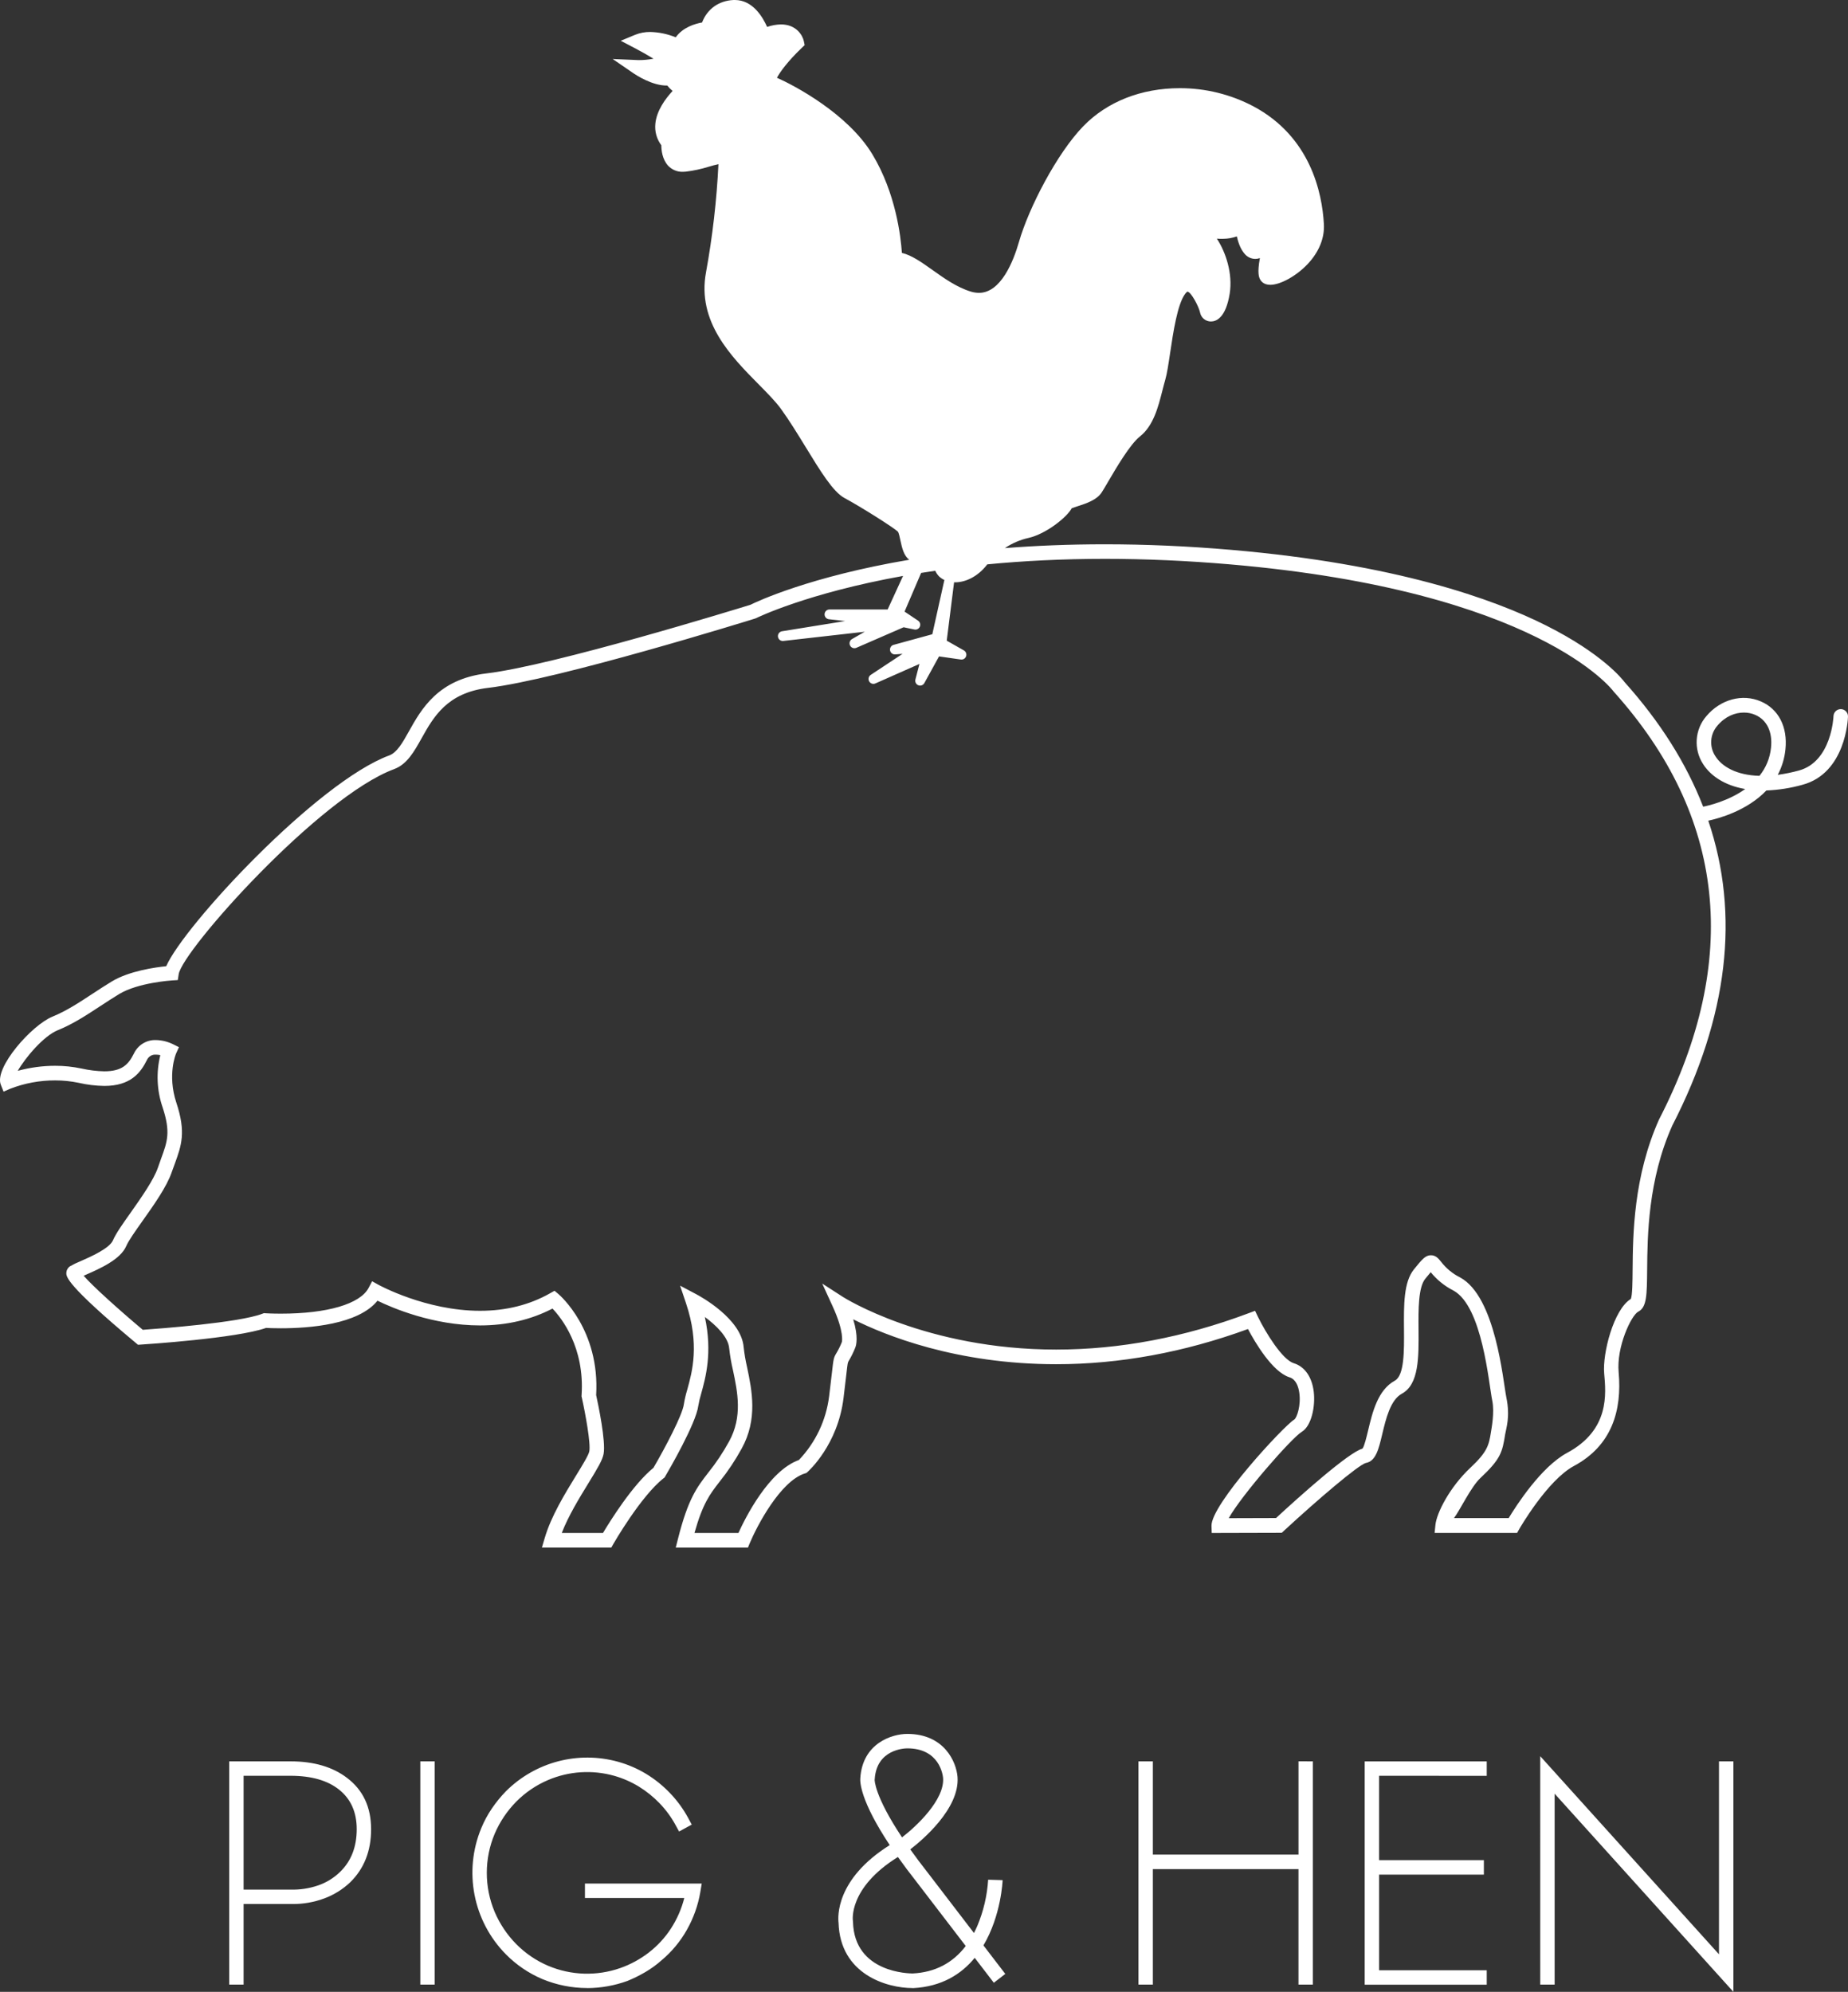
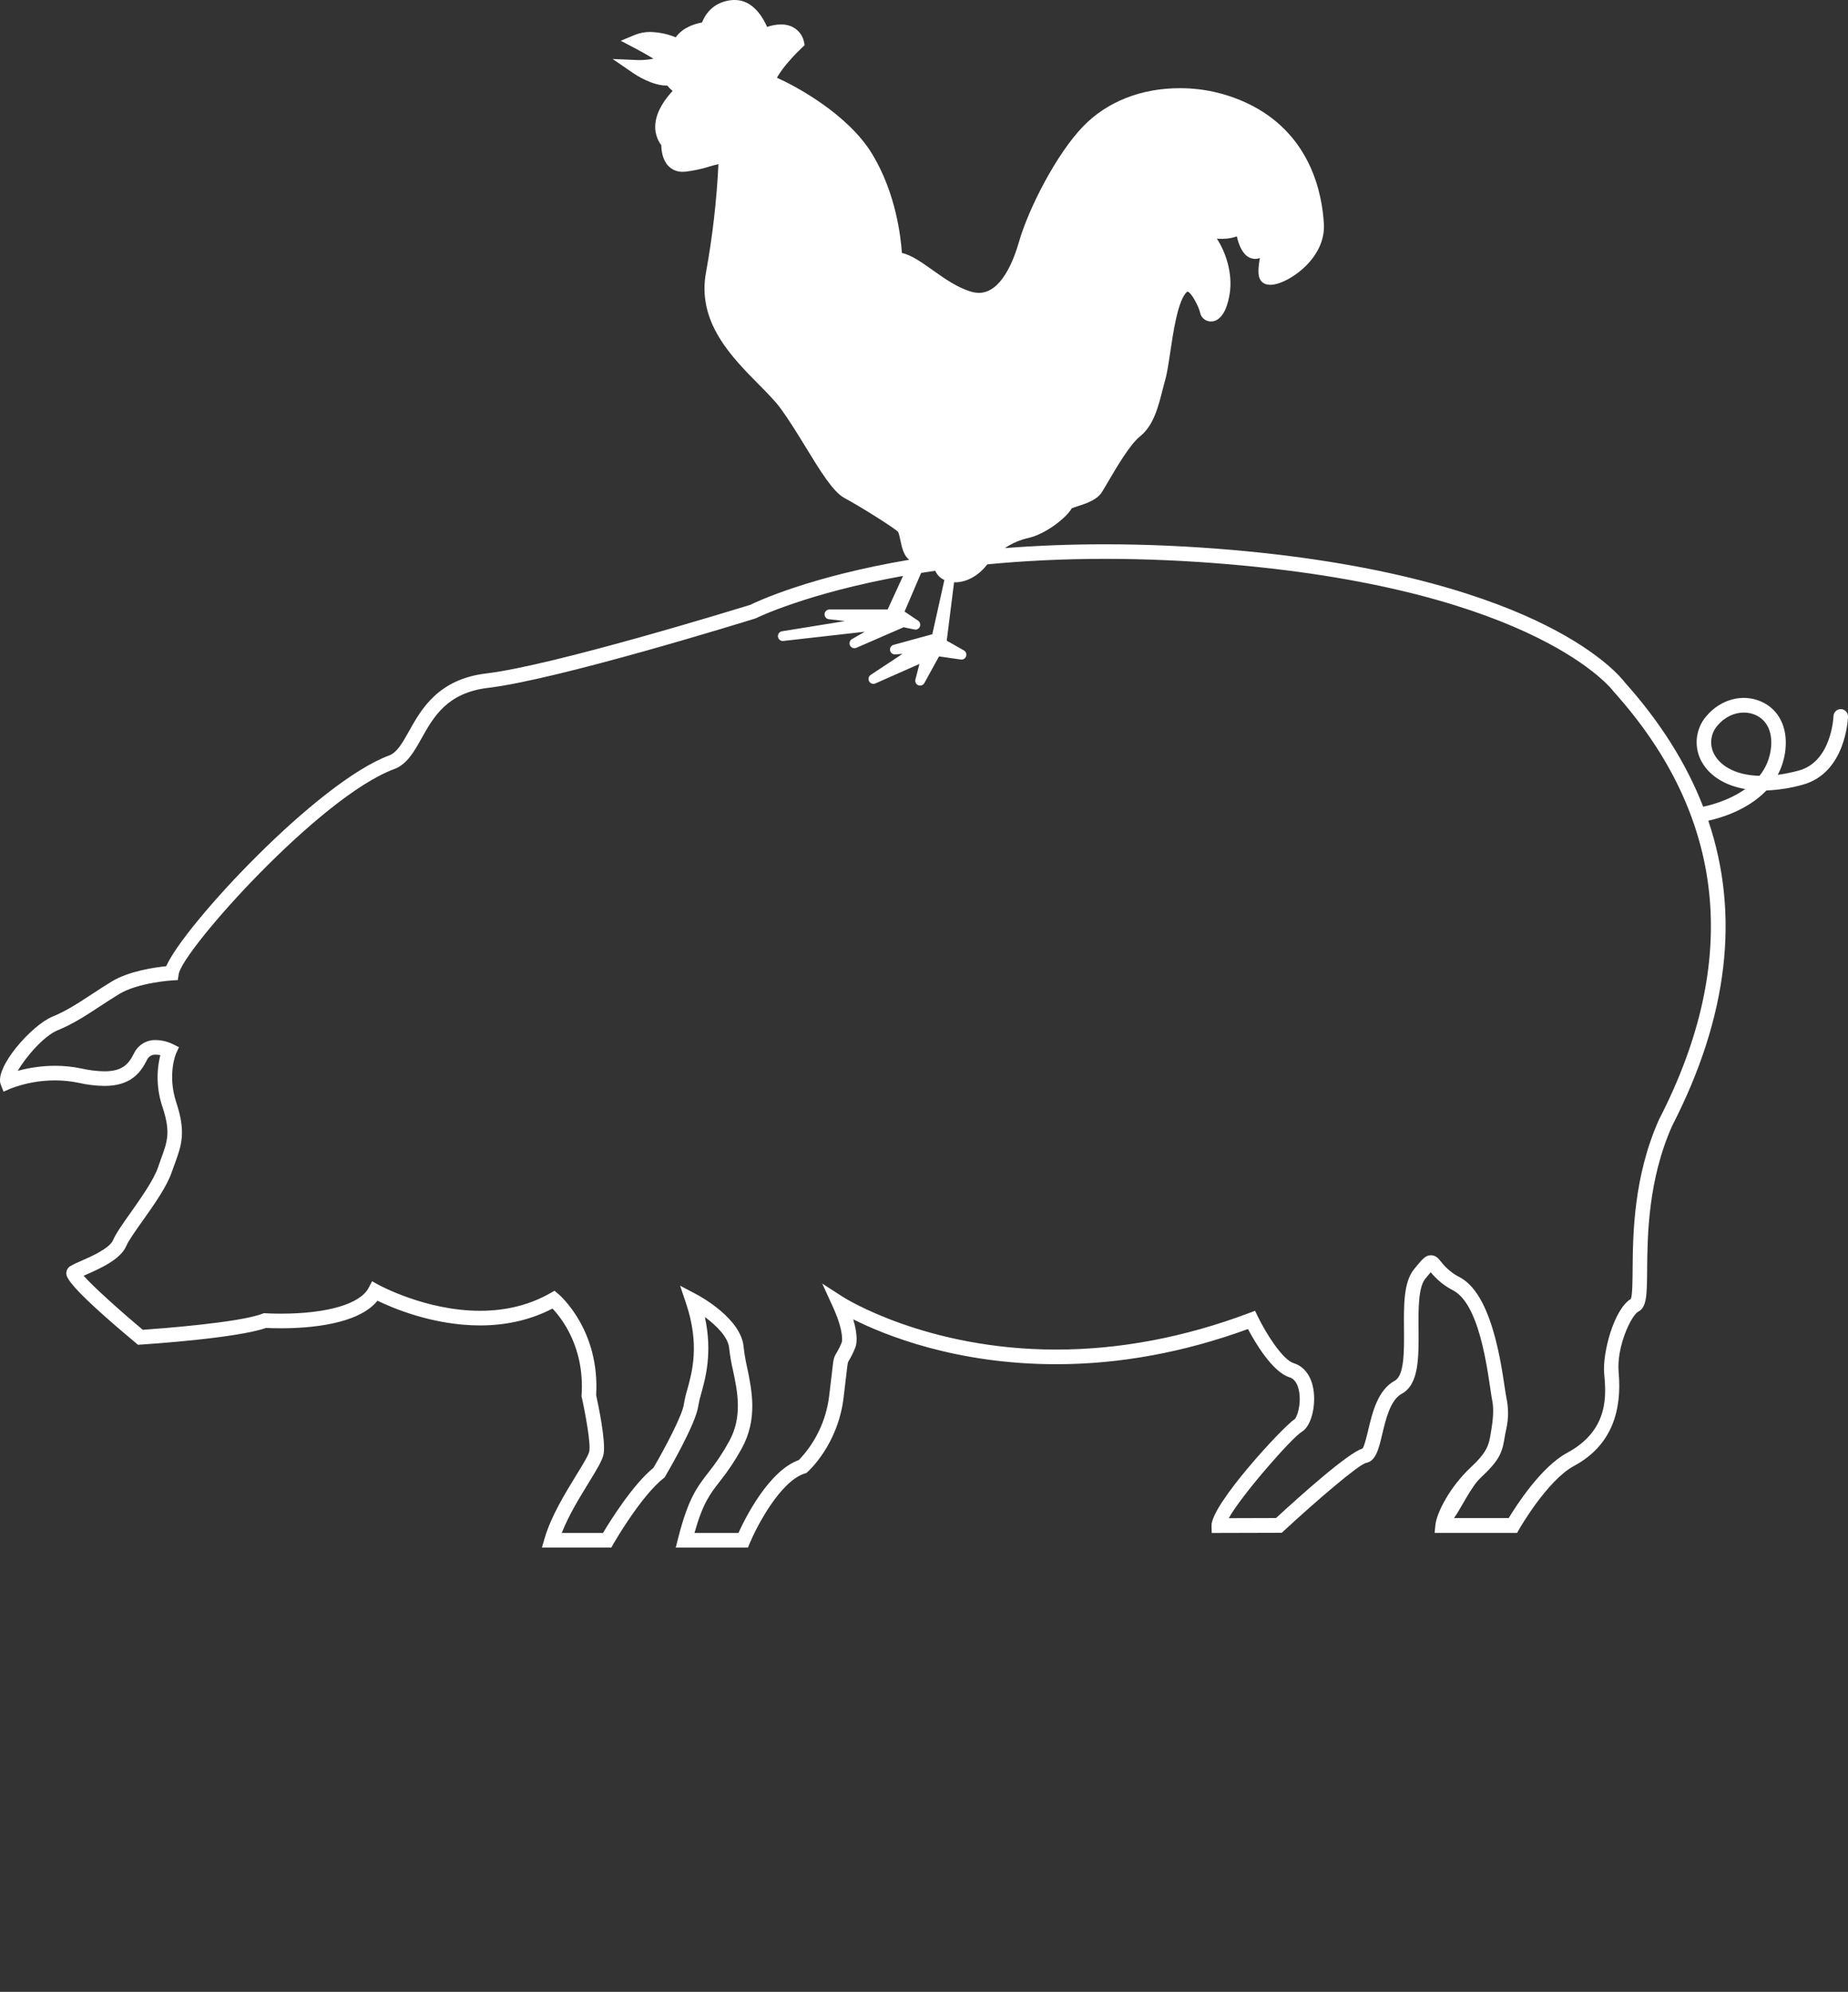
<svg xmlns="http://www.w3.org/2000/svg" width="129px" height="139px" viewBox="0 0 129 139" version="1.1">
  <rect x="0" y="0" width="129" height="139" fill="#333333" stroke="none" />
  <title>pighen-white</title>
  <g id="Cases-logos" stroke="none" stroke-width="1" fill="none" fill-rule="evenodd">
    <g id="svg" transform="translate(-966, -61)" fill="#FFFFFF" fill-rule="nonzero">
      <g id="pighen-white" transform="translate(966, 61)">
        <path d="M123.625,52.187 C123.551,52.904 123.271,53.584 122.818,54.142 C121.199,54.097 120.191,53.487 119.739,52.766 C119.303,52.105 119.364,51.23 119.887,50.636 C120.436,49.986 121.119,49.726 121.729,49.726 C122,49.724 122.268,49.778 122.517,49.883 C123.341,50.238 123.744,51.077 123.625,52.187 Z M115.824,78.09 C114.021,82.099 113.986,86.172 113.965,88.6 C113.958,89.439 113.95,90.384 113.842,90.645 C112.638,91.374 111.854,94.458 111.98,95.845 C112.105,97.26 112.377,99.785 109.391,101.388 C107.571,102.364 105.83,105.088 105.314,105.939 L101.497,105.939 C101.908,105.397 102.679,103.764 103.335,103.148 C104.756,101.816 104.871,101.351 105.069,100.086 C105.135,99.67 105.431,98.883 105.153,97.529 C104.918,96.384 104.417,90.486 101.92,89.144 C101.399,88.884 100.944,88.508 100.588,88.045 C100.419,87.834 100.229,87.597 99.891,87.597 C99.501,87.597 99.284,87.863 98.702,88.579 C97.979,89.47 97.992,91.063 98.006,92.751 C98.018,94.268 98.032,95.987 97.367,96.349 C96.172,96.999 95.8,98.57 95.5,99.83 C95.392,100.27 95.24,100.926 95.108,101.091 C94.129,101.358 90.684,104.449 89.075,105.935 L85.773,105.945 C86.647,104.366 90.145,100.359 90.87,99.919 C91.547,99.511 91.831,98.143 91.705,97.112 C91.579,96.08 91.071,95.363 90.307,95.129 C89.518,94.886 88.353,93.007 87.804,91.879 L87.61,91.472 L87.18,91.634 C82.69,93.323 78.162,94.179 73.728,94.179 C64.641,94.179 58.91,90.549 58.853,90.513 L57.396,89.573 L58.121,91.156 C58.957,92.982 58.766,93.653 58.766,93.653 C58.66,93.925 58.53,94.187 58.38,94.437 C58.191,94.749 58.181,94.829 58.071,95.808 C58.028,96.181 57.969,96.702 57.877,97.441 C57.668,99.113 56.928,100.671 55.768,101.884 C53.662,102.642 52.023,105.929 51.547,106.976 L48.478,106.976 C49.06,104.907 49.561,104.261 50.23,103.401 C50.812,102.675 51.329,101.899 51.776,101.082 C52.907,99.03 52.488,97.024 52.151,95.415 C52.043,94.951 51.963,94.481 51.911,94.007 C51.746,92.032 48.918,90.482 48.595,90.312 L47.474,89.719 L47.881,90.927 C48.855,93.814 48.322,95.725 47.969,96.995 C47.871,97.317 47.794,97.647 47.74,97.98 C47.647,98.738 46.408,101.073 45.616,102.428 C44.155,103.619 42.58,106.162 42.091,106.978 L39.214,106.978 C39.682,105.77 40.444,104.531 41.075,103.503 C41.706,102.476 42.056,101.892 42.134,101.463 C42.297,100.566 41.761,98.026 41.614,97.356 C41.882,92.818 39.096,90.403 38.977,90.301 L38.709,90.075 L38.402,90.248 C36.972,91.062 35.326,91.473 33.509,91.473 C29.731,91.473 26.459,89.68 26.425,89.662 L25.975,89.411 L25.734,89.87 C25.142,90.999 22.847,91.673 19.599,91.673 C18.961,91.673 18.535,91.645 18.532,91.645 L18.425,91.637 L18.317,91.677 C16.705,92.304 11.099,92.72 9.967,92.8 C8.298,91.399 6.474,89.756 5.839,89.027 L6.006,88.953 C6.964,88.533 8.413,87.897 8.815,86.95 C8.973,86.579 9.447,85.91 9.95,85.2 C10.742,84.084 11.64,82.816 11.986,81.803 C12.058,81.593 12.129,81.397 12.201,81.212 C12.664,79.937 12.999,79.015 12.309,76.949 C11.664,74.992 12.284,73.535 12.289,73.523 L12.491,73.076 L12.055,72.859 C11.689,72.683 11.29,72.588 10.884,72.579 C10.231,72.557 9.626,72.927 9.346,73.522 C8.957,74.306 8.494,74.761 7.283,74.761 C6.75,74.751 6.219,74.686 5.699,74.568 C5.089,74.439 4.467,74.374 3.844,74.376 C2.965,74.377 2.089,74.496 1.241,74.727 C1.768,73.806 3.048,72.289 4.041,71.889 C5.089,71.467 6.026,70.851 7.018,70.199 C7.448,69.92 7.878,69.637 8.319,69.369 C9.642,68.569 11.98,68.42 12.003,68.419 L12.411,68.394 L12.473,67.986 C12.726,66.332 22.292,55.605 27.514,53.671 C28.411,53.339 28.903,52.46 29.424,51.529 C30.259,50.035 31.206,48.343 34.068,48.003 C38.987,47.419 52.157,43.338 52.716,43.163 L52.792,43.133 C52.845,43.106 56.322,41.399 63.037,40.191 L61.962,42.533 L57.895,42.533 C57.716,42.534 57.569,42.676 57.56,42.856 C57.55,43.036 57.682,43.193 57.86,43.213 L58.994,43.34 L54.586,44.053 C54.405,44.083 54.281,44.253 54.306,44.436 C54.331,44.619 54.495,44.749 54.678,44.729 L60.367,44.085 L59.475,44.597 C59.341,44.673 59.275,44.831 59.314,44.981 C59.354,45.131 59.489,45.235 59.642,45.235 C59.689,45.235 59.734,45.226 59.777,45.208 L63.077,43.773 L63.83,43.93 C63.988,43.964 64.148,43.88 64.21,43.729 C64.273,43.578 64.221,43.404 64.087,43.313 L63.143,42.679 L64.299,39.981 C64.621,39.929 64.95,39.879 65.285,39.831 C65.349,39.972 65.437,40.103 65.543,40.215 C65.654,40.323 65.782,40.41 65.922,40.474 L65.08,44.26 L62.382,44.999 C62.21,45.042 62.101,45.212 62.131,45.388 C62.162,45.563 62.322,45.685 62.498,45.667 L63.004,45.627 L60.784,47.095 C60.635,47.192 60.585,47.388 60.67,47.545 C60.755,47.702 60.945,47.767 61.107,47.693 L64.182,46.333 L63.901,47.416 C63.857,47.582 63.943,47.755 64.102,47.819 C64.142,47.836 64.184,47.844 64.228,47.844 C64.351,47.845 64.465,47.777 64.524,47.669 L65.549,45.807 L67.068,46.024 C67.23,46.049 67.387,45.953 67.439,45.796 C67.492,45.64 67.426,45.468 67.283,45.388 L66.087,44.708 L66.6,40.631 C66.624,40.631 66.645,40.637 66.669,40.637 C67.454,40.637 68.282,40.191 68.869,39.445 C68.886,39.424 68.904,39.405 68.921,39.383 C71.383,39.146 74.121,38.999 77.132,38.999 C79.962,38.999 82.902,39.13 85.872,39.385 C107.328,41.234 112.569,48.162 112.617,48.23 L112.654,48.275 C120.458,56.965 121.529,66.987 115.827,78.09 L115.824,78.09 Z M128.51,49.486 C128.375,49.481 128.245,49.53 128.147,49.623 C128.048,49.716 127.991,49.844 127.987,49.98 C127.987,50.011 127.86,53.153 125.566,53.772 C125.083,53.904 124.592,54.005 124.096,54.072 C124.388,53.521 124.571,52.917 124.633,52.295 C124.796,50.734 124.156,49.478 122.913,48.947 C121.629,48.391 120.101,48.804 119.112,49.976 C118.303,50.911 118.209,52.273 118.88,53.313 C119.379,54.108 120.354,54.812 121.826,55.062 C120.622,55.918 119.209,56.231 118.889,56.294 C117.719,53.277 115.894,50.383 113.413,47.612 C113.227,47.364 111.825,45.613 107.955,43.664 C104.245,41.795 97.419,39.359 85.951,38.372 C82.953,38.113 79.984,37.983 77.124,37.983 C74.605,37.983 72.286,38.082 70.146,38.249 C70.646,37.911 71.204,37.671 71.792,37.54 C73.008,37.267 74.458,36.115 74.814,35.469 C74.913,35.427 75.096,35.368 75.244,35.321 C75.825,35.132 76.55,34.897 76.899,34.371 C77,34.217 77.154,33.955 77.342,33.634 C77.918,32.65 78.881,31.005 79.575,30.456 C80.516,29.712 80.849,28.405 81.141,27.253 C81.207,26.999 81.27,26.749 81.338,26.516 C81.465,26.083 81.565,25.407 81.682,24.624 C81.897,23.187 82.189,21.219 82.736,20.498 C82.834,20.37 82.891,20.351 82.89,20.351 C83.152,20.374 83.689,21.415 83.768,21.8 C83.836,22.169 84.157,22.436 84.529,22.435 C84.902,22.435 85.568,22.182 85.84,20.485 C86.06,19.093 85.569,17.599 84.942,16.654 C85.095,16.669 85.25,16.672 85.404,16.665 C85.723,16.659 86.038,16.602 86.338,16.495 C86.456,17.03 86.64,17.44 86.889,17.721 C87.072,17.939 87.341,18.065 87.624,18.067 C87.734,18.067 87.843,18.048 87.947,18.011 C87.752,19.075 87.89,19.349 87.953,19.479 C88.016,19.609 88.201,19.876 88.673,19.876 C89.386,19.876 90.512,19.248 91.291,18.416 C92.071,17.584 92.474,16.607 92.413,15.622 C92.291,13.475 91.491,9.554 87.497,7.422 C85.909,6.584 84.142,6.149 82.35,6.154 C79.662,6.154 77.276,7.098 75.615,8.812 C73.769,10.716 71.807,14.519 71.131,16.876 C70.75,18.206 69.879,20.437 68.335,20.437 C68.142,20.435 67.949,20.405 67.765,20.347 C66.797,20.054 65.899,19.415 65.106,18.851 C64.334,18.302 63.648,17.814 62.956,17.648 C62.882,16.522 62.531,13.477 60.9,10.775 C59.18,7.924 55.44,5.959 54.235,5.427 C54.432,5.048 54.995,4.268 55.964,3.345 L56.169,3.148 L56.111,2.869 C56.027,2.466 55.585,1.704 54.518,1.704 C54.188,1.711 53.861,1.77 53.55,1.879 C53.235,1.172 52.536,0 51.297,0 L51.205,0 C50.168,0.05 49.368,0.628 49.008,1.569 C48.524,1.655 47.671,1.9 47.169,2.604 C46.605,2.373 46.004,2.247 45.396,2.231 C45.034,2.226 44.675,2.293 44.339,2.427 L43.329,2.845 L44.297,3.351 C44.737,3.581 45.221,3.853 45.617,4.096 C45.267,4.165 44.911,4.198 44.554,4.194 L42.766,4.117 L44.247,5.133 C44.374,5.219 45.552,5.999 46.577,5.969 C46.688,6.108 46.814,6.235 46.952,6.346 C46.469,6.865 45.829,7.715 45.746,8.646 C45.694,9.179 45.844,9.711 46.164,10.137 C46.164,10.474 46.23,11.112 46.631,11.557 C46.898,11.844 47.275,12.002 47.665,11.99 C47.735,11.99 47.805,11.986 47.875,11.978 C48.415,11.912 48.948,11.798 49.468,11.636 C49.715,11.564 49.935,11.501 50.151,11.459 C50.028,13.989 49.738,16.508 49.284,18.999 C48.639,22.457 51.045,24.887 52.975,26.838 C53.574,27.444 54.138,28.016 54.511,28.529 C55.082,29.314 55.664,30.262 56.231,31.185 C57.262,32.87 58.152,34.327 58.948,34.753 C60.097,35.372 62.403,36.827 62.681,37.107 C62.744,37.19 62.816,37.532 62.859,37.737 C62.967,38.235 63.089,38.784 63.473,39.062 C56.544,40.235 52.849,41.973 52.385,42.204 C51.581,42.453 38.656,46.436 33.956,46.994 C30.582,47.392 29.406,49.495 28.547,51.031 C28.102,51.827 27.717,52.514 27.171,52.717 C22.139,54.577 12.838,64.594 11.603,67.427 C10.851,67.503 9.023,67.752 7.8,68.493 C7.344,68.769 6.903,69.058 6.467,69.344 C5.517,69.968 4.621,70.556 3.672,70.941 C2.222,71.525 -0.414,74.503 0.055,75.693 L0.249,76.181 L0.727,75.972 C1.722,75.589 2.779,75.393 3.845,75.395 C4.398,75.394 4.95,75.451 5.492,75.564 C6.08,75.699 6.681,75.772 7.284,75.781 C9.111,75.781 9.81,74.871 10.252,73.979 C10.361,73.729 10.615,73.575 10.885,73.598 C10.988,73.599 11.091,73.61 11.192,73.632 C10.892,74.836 10.947,76.101 11.35,77.273 C11.923,79.007 11.683,79.662 11.242,80.863 C11.172,81.054 11.099,81.256 11.027,81.473 C10.729,82.346 9.839,83.602 9.131,84.609 C8.572,85.396 8.089,86.076 7.888,86.55 C7.644,87.124 6.317,87.707 5.605,88.019 C5.356,88.118 5.115,88.236 4.883,88.37 C4.733,88.47 4.64,88.637 4.632,88.818 C4.618,89.082 4.589,89.631 9.48,93.716 L9.635,93.845 L9.83,93.831 C10.106,93.814 16.511,93.398 18.572,92.668 C18.745,92.678 19.109,92.693 19.599,92.693 C21.605,92.693 25.009,92.431 26.351,90.769 C27.387,91.274 30.231,92.494 33.508,92.494 C35.363,92.494 37.063,92.099 38.567,91.318 C39.2,91.98 40.819,94.022 40.598,97.363 L40.592,97.438 L40.61,97.51 C40.868,98.667 41.241,100.715 41.137,101.278 C41.09,101.541 40.645,102.266 40.214,102.966 C39.436,104.233 38.468,105.809 38.02,107.344 L37.828,107.995 L42.673,107.995 L42.818,107.739 C42.837,107.705 44.734,104.408 46.315,103.164 L46.39,103.106 L46.439,103.022 C46.659,102.649 48.589,99.339 48.745,98.1 C48.793,97.817 48.859,97.538 48.943,97.264 C49.254,96.149 49.744,94.389 49.203,91.905 C49.988,92.486 50.837,93.303 50.901,94.089 C50.958,94.605 51.046,95.118 51.166,95.623 C51.488,97.14 51.844,98.867 50.896,100.587 C50.474,101.357 49.986,102.089 49.437,102.773 C48.657,103.779 48.039,104.573 47.332,107.363 L47.17,108 L52.209,108 L52.338,107.687 C52.827,106.517 54.465,103.364 56.181,102.825 L56.288,102.792 L56.369,102.721 C56.455,102.645 58.482,100.82 58.882,97.568 C58.975,96.824 59.034,96.301 59.077,95.927 C59.172,95.091 59.172,95.091 59.245,94.971 C59.42,94.678 59.572,94.372 59.698,94.054 C59.773,93.877 59.931,93.296 59.558,92.067 C61.757,93.173 66.742,95.201 73.73,95.201 C78.147,95.201 82.653,94.376 87.115,92.746 C87.605,93.67 88.823,95.747 90.017,96.115 C90.464,96.253 90.632,96.759 90.693,97.161 C90.834,98.077 90.524,98.938 90.354,99.055 C89.615,99.503 84.524,104.994 84.569,106.482 L84.585,106.977 L89.475,106.964 L89.619,106.83 C92.012,104.619 94.81,102.241 95.339,102.093 C96.039,101.972 96.237,101.136 96.489,100.077 C96.741,99.019 97.057,97.694 97.854,97.26 C99.054,96.61 99.037,94.736 99.022,92.756 C99.011,91.391 98.999,89.844 99.49,89.24 C99.62,89.08 99.76,88.908 99.871,88.78 C100.303,89.312 100.841,89.747 101.449,90.056 C103.483,91.148 103.922,96.557 104.168,97.749 C104.336,98.567 104.114,99.687 104.076,99.94 C103.932,100.856 103.825,101.314 102.652,102.415 C101.187,103.787 100.287,105.581 100.2,106.411 L100.144,106.973 L105.9,106.973 L106.046,106.717 C106.065,106.682 108.004,103.304 109.872,102.3 C112.513,100.881 113.229,98.439 112.99,95.764 C112.828,93.983 113.875,91.777 114.364,91.53 C114.955,91.232 114.964,90.358 114.979,88.619 C114.999,86.27 115.034,82.335 116.736,78.543 C120.635,70.951 121.466,63.833 119.247,57.271 C119.959,57.119 121.943,56.587 123.303,55.163 C124.157,55.129 125.004,54.995 125.827,54.764 C128.838,53.952 128.993,50.18 128.999,50.02 C129.006,49.883 128.958,49.75 128.866,49.649 C128.774,49.549 128.646,49.489 128.511,49.485 L128.51,49.486 Z" id="Shape" />
-         <path d="M17.004,131.865 L20.26,131.865 C20.921,131.886 21.582,131.786 22.209,131.572 C22.78,131.376 23.301,131.055 23.735,130.634 C24.512,129.883 24.9,128.888 24.901,127.651 C24.901,126.469 24.495,125.552 23.684,124.9 C22.874,124.248 21.739,123.922 20.28,123.922 L17.004,123.922 L17.004,131.865 Z M17.004,138.496 L16,138.496 L16,122.915 L20.28,122.915 C21.9,122.915 23.212,123.298 24.218,124.064 C25.342,124.91 25.904,126.106 25.905,127.651 C25.905,129.17 25.416,130.407 24.439,131.361 C23.92,131.851 23.308,132.231 22.641,132.479 C21.924,132.745 21.165,132.878 20.401,132.871 L17.004,132.871 L17.004,138.496 Z M29.34,122.915 L30.345,122.915 L30.345,138.496 L29.34,138.496 L29.34,122.915 Z M40.994,138.734 C39.918,138.734 38.853,138.521 37.859,138.109 C36.904,137.704 36.037,137.115 35.308,136.375 C33.02,134.054 32.346,130.581 33.599,127.568 C33.796,127.09 34.042,126.634 34.333,126.207 C34.623,125.78 34.949,125.38 35.308,125.01 C37.36,122.957 40.352,122.168 43.145,122.944 C43.833,123.135 44.492,123.42 45.103,123.789 C45.715,124.161 46.275,124.612 46.77,125.13 C47.273,125.655 47.703,126.245 48.048,126.884 L48.287,127.329 L47.403,127.811 L47.162,127.369 C46.858,126.809 46.48,126.293 46.038,125.836 C45.605,125.387 45.117,124.995 44.586,124.669 C44.052,124.345 43.478,124.095 42.878,123.924 C41.352,123.493 39.725,123.596 38.265,124.216 C37.431,124.57 36.674,125.084 36.035,125.728 C35.4,126.373 34.89,127.132 34.533,127.965 C33.797,129.711 33.797,131.682 34.533,133.429 C34.89,134.262 35.399,135.021 36.035,135.666 C36.671,136.31 37.426,136.824 38.258,137.179 C39.86,137.858 41.657,137.915 43.299,137.339 C44.019,137.086 44.694,136.718 45.298,136.25 C45.898,135.786 46.416,135.224 46.831,134.588 C47.258,133.932 47.574,133.21 47.766,132.452 L40.832,132.452 L40.832,131.443 L48.984,131.443 L48.884,132.048 C48.725,132.969 48.409,133.855 47.95,134.668 C47.491,135.483 46.888,136.208 46.171,136.806 C45.824,137.114 45.447,137.387 45.046,137.621 C44.646,137.856 44.23,138.062 43.801,138.237 C42.901,138.564 41.952,138.733 40.995,138.738 L40.994,138.734 Z M91.646,122.915 L91.646,138.496 L90.641,138.496 L90.641,130.434 L80.475,130.434 L80.475,138.496 L79.47,138.496 L79.47,122.915 L80.475,122.915 L80.475,129.422 L90.642,129.422 L90.642,122.91 L91.646,122.915 Z M96.266,123.922 L96.266,129.808 L103.582,129.808 L103.582,130.821 L96.267,130.821 L96.267,137.493 L103.782,137.493 L103.782,138.502 L95.263,138.502 L95.263,122.919 L103.782,122.919 L103.782,123.926 L96.266,123.922 Z M107.517,138.496 L108.522,138.496 L108.522,125.172 L121,139 L121,122.915 L119.994,122.915 L119.994,136.38 L107.516,122.553 L107.517,138.496 Z M63.693,138.735 C61.918,138.735 58.643,137.786 58.535,134.177 C58.488,133.792 58.314,131.138 62.108,128.759 C60.049,125.657 60.027,124.353 60.054,124.077 C60.216,121.644 62.269,121 63.333,121 C65.921,121 66.758,122.962 66.84,124 C67.008,126.232 64.311,128.468 63.541,129.058 C63.904,129.567 64.319,130.124 64.795,130.727 L67.987,134.892 C68.07,134.736 68.147,134.569 68.22,134.403 C68.652,133.377 68.909,132.285 68.978,131.174 L69.988,131.205 C69.988,131.248 69.889,133.67 68.649,135.758 L70.174,137.748 L69.374,138.366 L68.041,136.627 C67.114,137.756 65.748,138.638 63.733,138.74 L63.693,138.735 Z M62.681,129.588 C59.198,131.753 59.533,134.022 59.537,134.045 L59.543,134.116 C59.635,137.708 63.531,137.713 63.704,137.717 C65.258,137.641 66.504,136.996 67.413,135.801 L64.001,131.351 C63.5,130.714 63.064,130.131 62.682,129.593 L62.681,129.588 Z M61.055,124.197 C61.055,124.197 61.015,125.291 62.966,128.22 C63.967,127.453 65.948,125.597 65.832,124.072 C65.814,123.865 65.583,122.008 63.333,122.008 C63.118,122.008 61.194,122.086 61.061,124.148 L61.055,124.197 Z" id="Shape" />
      </g>
    </g>
  </g>
</svg>